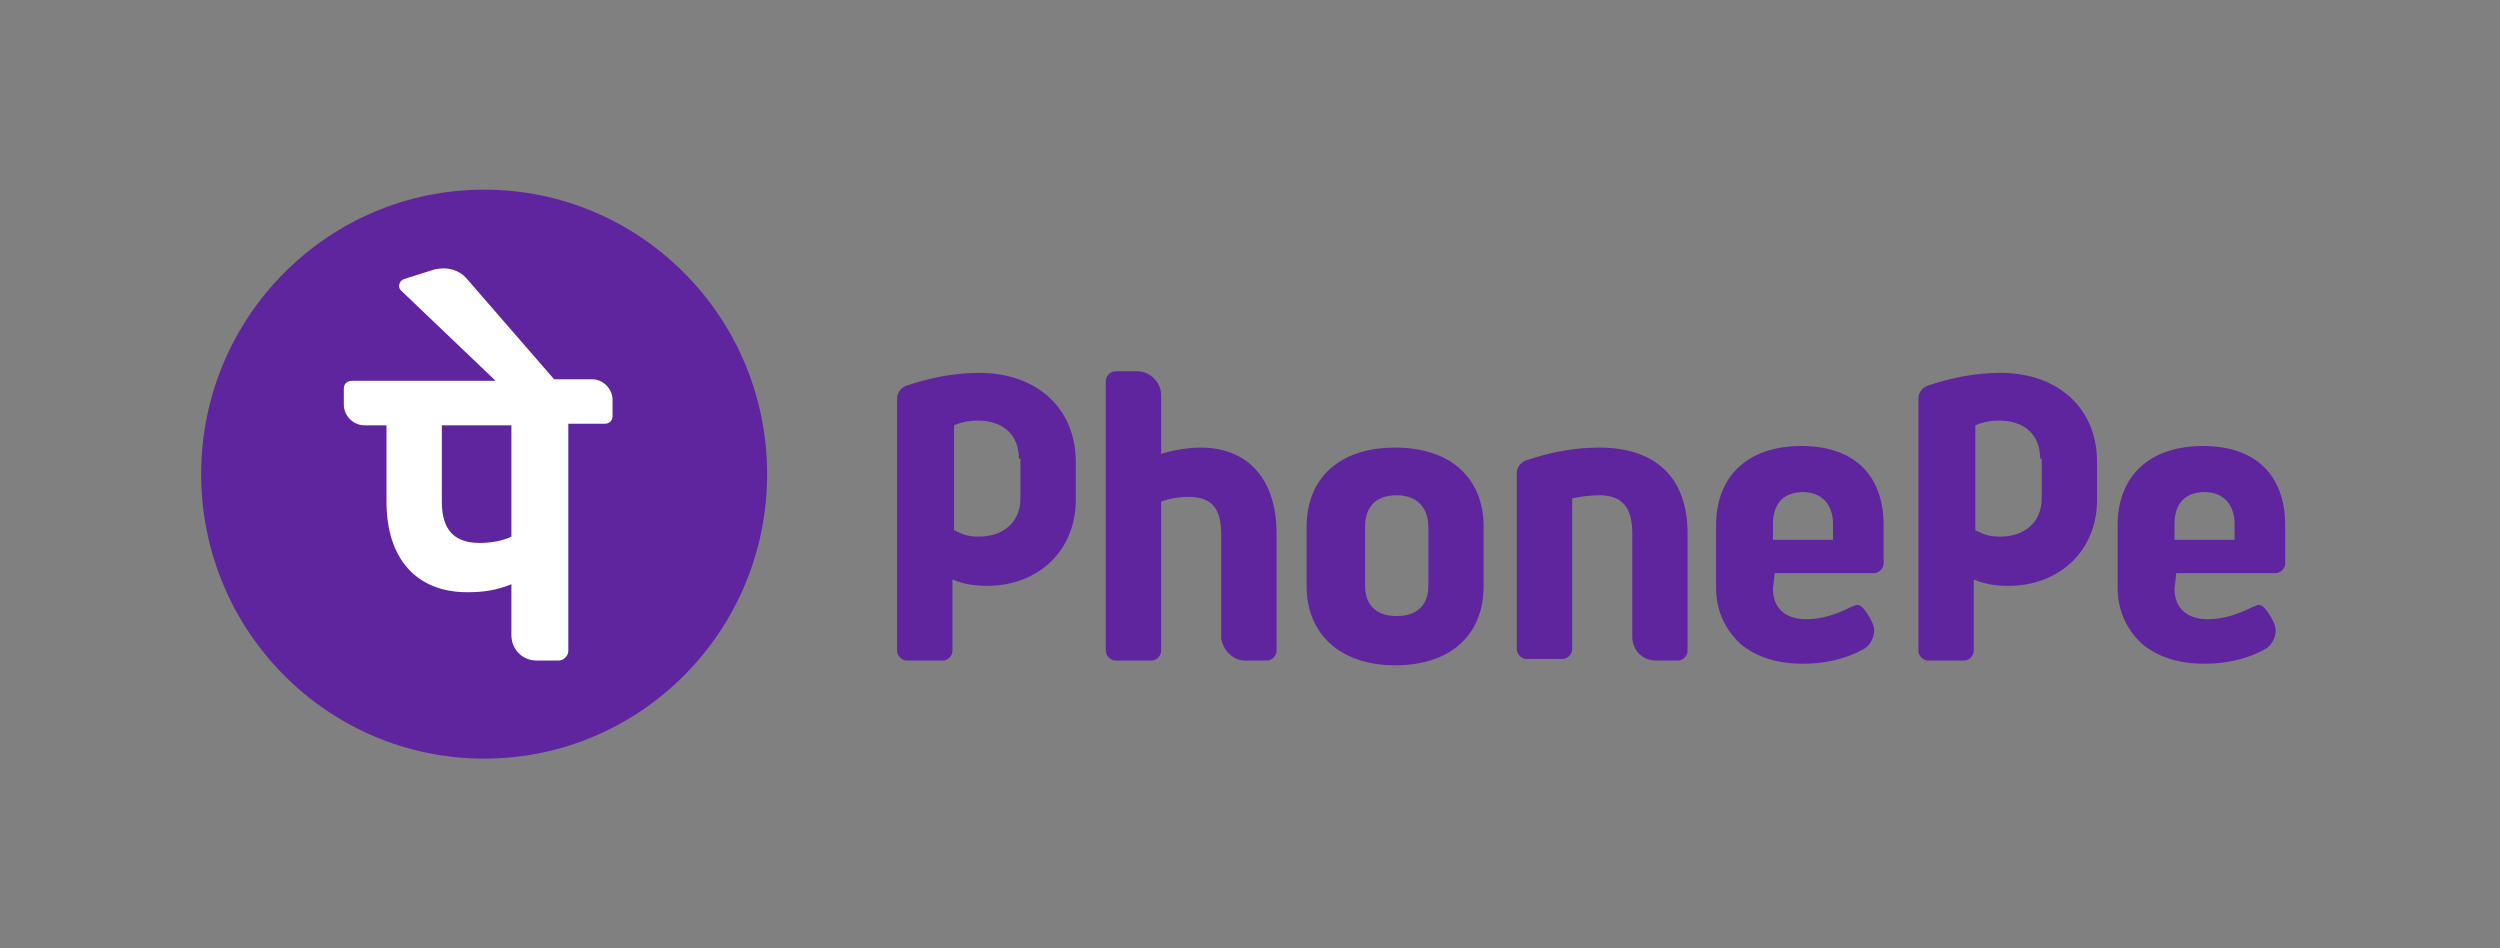
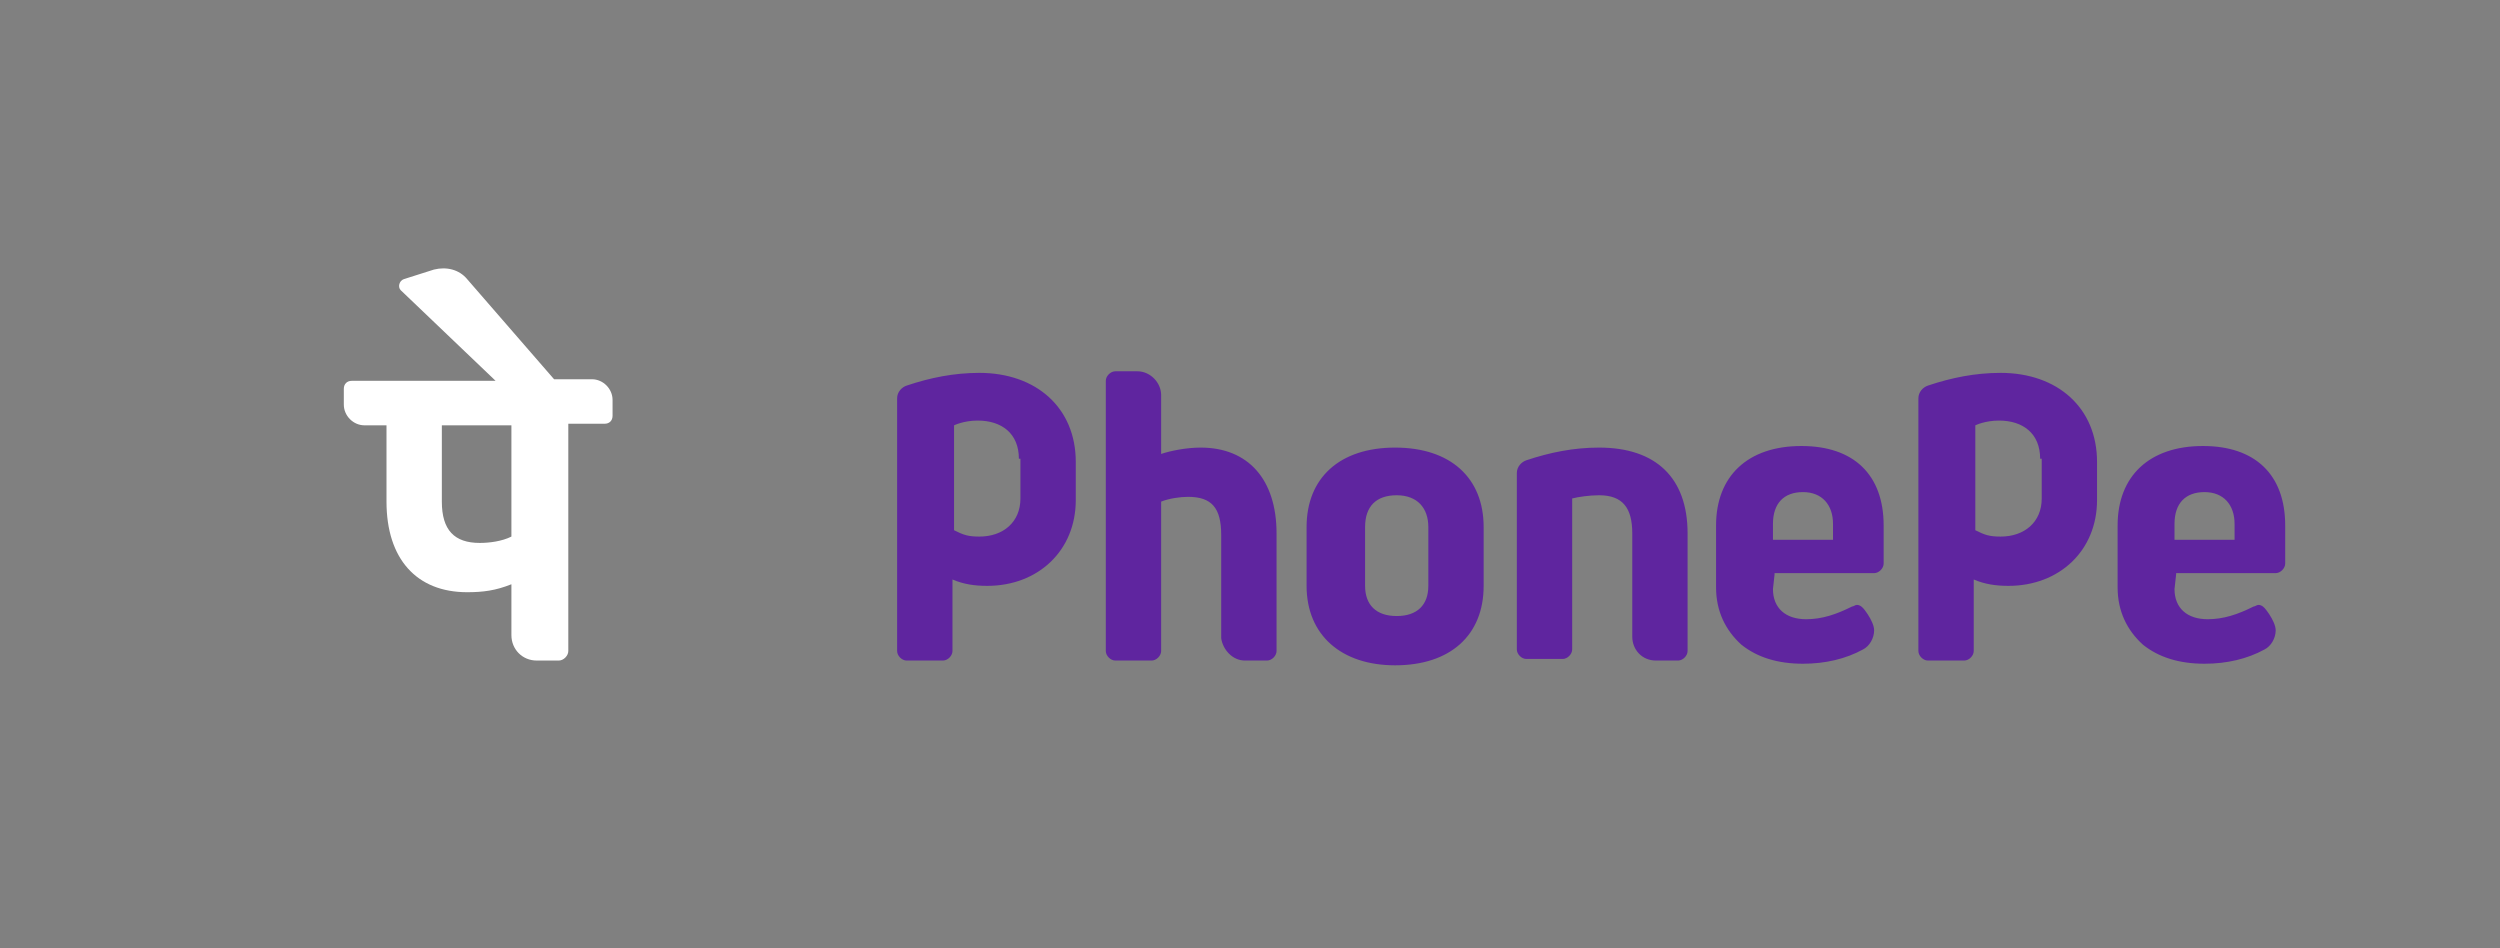
<svg xmlns="http://www.w3.org/2000/svg" width="87" height="33" viewBox="0 0 87 33" fill="none">
  <rect x="0" y="0" width="87" height="33" fill="#808080" stroke="none" />
  <path d="M56.803 22.157V18.562C56.803 17.677 56.472 17.235 55.647 17.235C55.317 17.235 54.932 17.29 54.712 17.346V22.6C54.712 22.766 54.547 22.932 54.382 22.932H53.116C52.951 22.932 52.786 22.766 52.786 22.6V16.461C52.786 16.239 52.951 16.074 53.116 16.018C53.942 15.742 54.767 15.576 55.647 15.576C57.627 15.576 58.728 16.627 58.728 18.562V22.655C58.728 22.821 58.563 22.987 58.398 22.987H57.627C57.133 22.987 56.803 22.6 56.803 22.157ZM61.754 20L61.699 20.498C61.699 21.162 62.139 21.549 62.854 21.549C63.404 21.549 63.899 21.383 64.45 21.107C64.505 21.107 64.56 21.051 64.615 21.051C64.725 21.051 64.78 21.107 64.835 21.162C64.89 21.217 65 21.383 65 21.383C65.11 21.549 65.22 21.77 65.22 21.936C65.22 22.212 65.055 22.489 64.835 22.6C64.23 22.932 63.515 23.098 62.745 23.098C61.864 23.098 61.149 22.876 60.599 22.434C60.049 21.936 59.719 21.273 59.719 20.443V18.286C59.719 16.571 60.819 15.521 62.69 15.521C64.505 15.521 65.551 16.516 65.551 18.286V19.613C65.551 19.779 65.385 19.945 65.22 19.945H61.755L61.754 20ZM61.699 18.784H63.789V18.231C63.789 17.567 63.404 17.125 62.744 17.125C62.084 17.125 61.699 17.512 61.699 18.231V18.784ZM75.728 20L75.673 20.498C75.673 21.162 76.113 21.549 76.828 21.549C77.378 21.549 77.873 21.383 78.424 21.107C78.479 21.107 78.534 21.051 78.589 21.051C78.699 21.051 78.754 21.107 78.809 21.162C78.864 21.217 78.974 21.383 78.974 21.383C79.084 21.549 79.194 21.77 79.194 21.936C79.194 22.212 79.029 22.489 78.809 22.6C78.204 22.932 77.489 23.098 76.719 23.098C75.838 23.098 75.123 22.876 74.573 22.434C74.023 21.936 73.693 21.273 73.693 20.443V18.286C73.693 16.571 74.793 15.521 76.664 15.521C78.479 15.521 79.525 16.516 79.525 18.286V19.613C79.525 19.779 79.359 19.945 79.194 19.945H75.729V20H75.728ZM75.673 18.784H77.763V18.231C77.763 17.567 77.378 17.125 76.718 17.125C76.058 17.125 75.673 17.512 75.673 18.231V18.784ZM43.324 22.987H44.094C44.259 22.987 44.424 22.821 44.424 22.655V18.562C44.424 16.682 43.434 15.576 41.783 15.576C41.288 15.576 40.738 15.686 40.408 15.797V13.751C40.408 13.308 40.023 12.921 39.583 12.921H38.812C38.647 12.921 38.482 13.087 38.482 13.253V22.655C38.482 22.821 38.647 22.987 38.812 22.987H40.078C40.243 22.987 40.408 22.821 40.408 22.655V17.456C40.683 17.346 41.068 17.29 41.343 17.29C42.169 17.29 42.498 17.677 42.498 18.617V22.212C42.553 22.6 42.884 22.987 43.324 22.987ZM51.631 18.341V20.387C51.631 22.102 50.476 23.153 48.55 23.153C46.68 23.153 45.469 22.102 45.469 20.387V18.341C45.469 16.626 46.624 15.576 48.55 15.576C50.476 15.576 51.631 16.627 51.631 18.341ZM49.706 18.341C49.706 17.677 49.321 17.235 48.605 17.235C47.89 17.235 47.505 17.622 47.505 18.341V20.387C47.505 21.051 47.89 21.438 48.605 21.438C49.321 21.438 49.706 21.051 49.706 20.387V18.341ZM37.437 17.401C37.437 19.171 36.117 20.388 34.356 20.388C33.916 20.388 33.531 20.332 33.146 20.166V22.655C33.146 22.821 32.981 22.987 32.816 22.987H31.55C31.385 22.987 31.22 22.821 31.22 22.655V13.861C31.22 13.64 31.385 13.474 31.55 13.419C32.376 13.142 33.201 12.976 34.081 12.976C36.062 12.976 37.437 14.193 37.437 16.074C37.437 16.073 37.437 17.401 37.437 17.401ZM35.457 15.963C35.457 15.078 34.851 14.636 34.026 14.636C33.531 14.636 33.201 14.802 33.201 14.802V18.452C33.531 18.618 33.696 18.673 34.081 18.673C34.906 18.673 35.511 18.175 35.511 17.346V15.963H35.457V15.963ZM72.977 17.401C72.977 19.171 71.657 20.388 69.896 20.388C69.456 20.388 69.071 20.332 68.686 20.166V22.655C68.686 22.821 68.521 22.987 68.356 22.987H67.09C66.925 22.987 66.76 22.821 66.76 22.655V13.861C66.76 13.64 66.925 13.474 67.09 13.419C67.916 13.142 68.741 12.976 69.621 12.976C71.602 12.976 72.977 14.193 72.977 16.074C72.977 16.073 72.977 17.401 72.977 17.401ZM70.997 15.963C70.997 15.078 70.391 14.636 69.566 14.636C69.071 14.636 68.741 14.802 68.741 14.802V18.452C69.071 18.618 69.236 18.673 69.621 18.673C70.446 18.673 71.052 18.175 71.052 17.346V15.963H70.997V15.963Z" fill="#5F259F" />
-   <path d="M16.848 26.4C22.287 26.4 26.696 21.968 26.696 16.5C26.696 11.032 22.287 6.6 16.848 6.6C11.409 6.6 7 11.032 7 16.5C7 21.968 11.409 26.4 16.848 26.4Z" fill="#5F259F" />
  <path d="M21.317 13.916C21.317 13.53 20.987 13.198 20.602 13.198H19.282L16.256 9.713C15.981 9.381 15.541 9.271 15.101 9.381L14.056 9.713C13.891 9.769 13.836 9.99 13.946 10.1L17.247 13.253H12.24C12.075 13.253 11.965 13.364 11.965 13.53V14.082C11.965 14.469 12.295 14.801 12.68 14.801H13.45V17.456C13.45 19.447 14.495 20.609 16.256 20.609C16.806 20.609 17.247 20.553 17.797 20.332V22.102C17.797 22.6 18.181 22.987 18.677 22.987H19.447C19.612 22.987 19.777 22.821 19.777 22.655V14.746H21.043C21.208 14.746 21.317 14.636 21.317 14.47V13.916ZM17.797 18.673C17.466 18.839 17.026 18.894 16.696 18.894C15.816 18.894 15.376 18.452 15.376 17.456V14.801H17.797V18.673Z" fill="white" />
</svg>